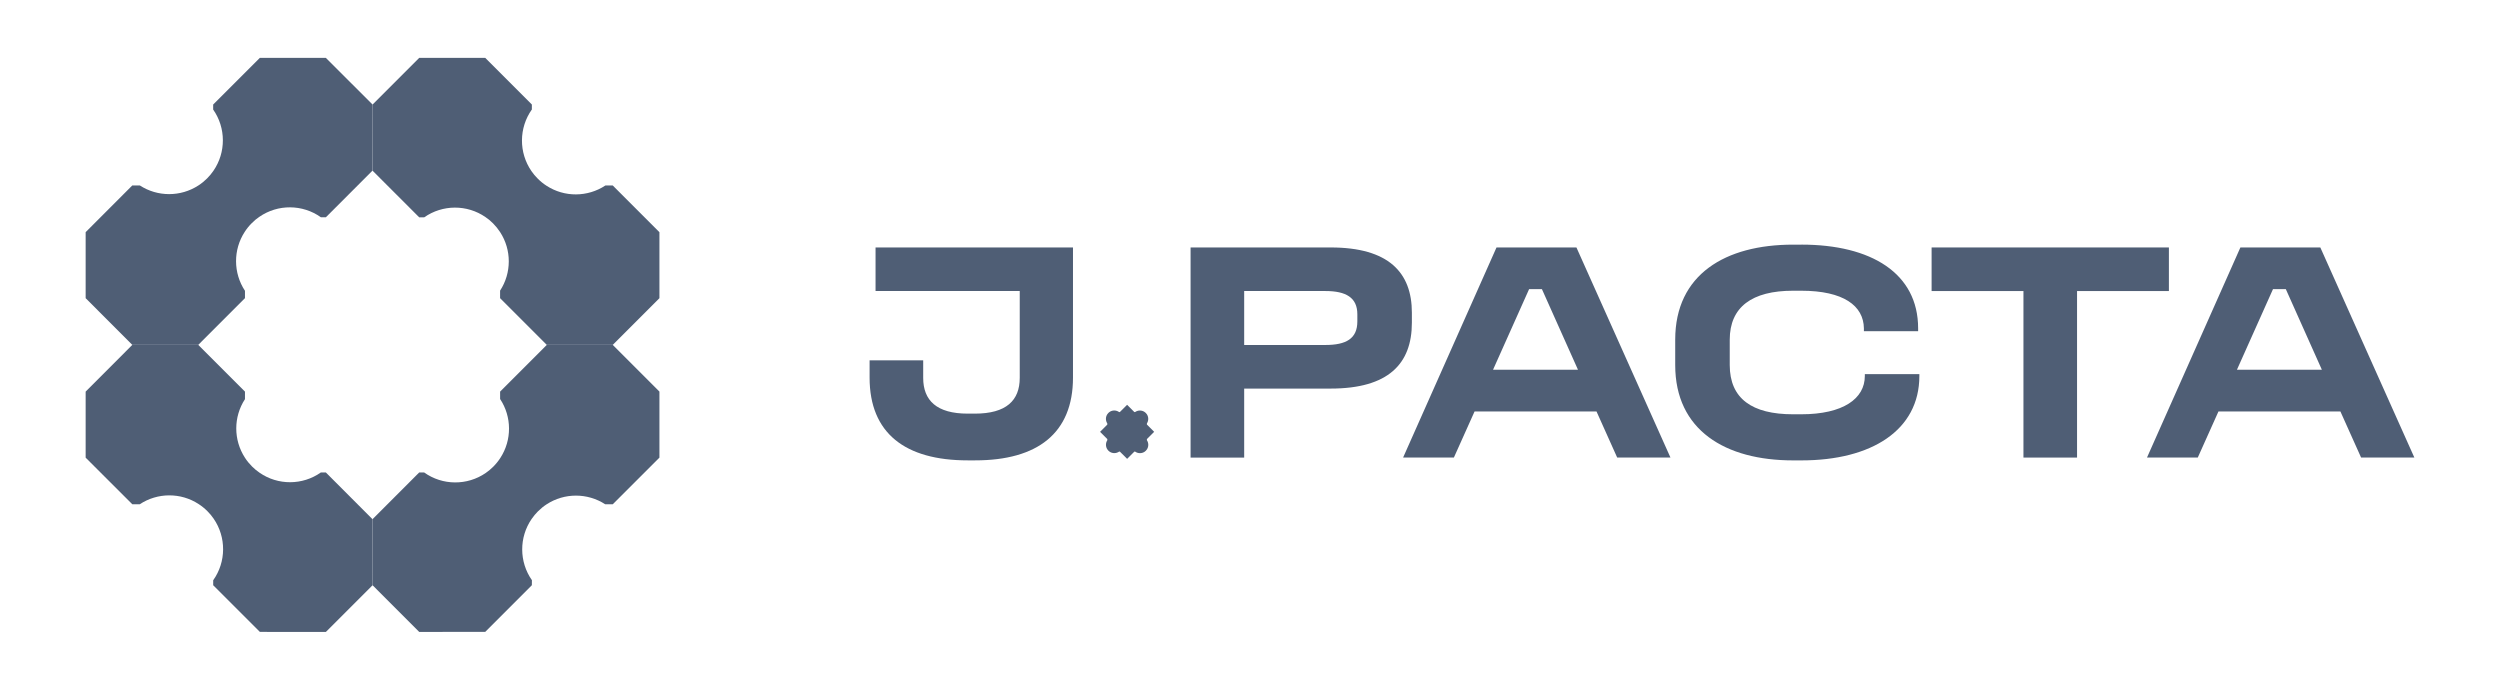
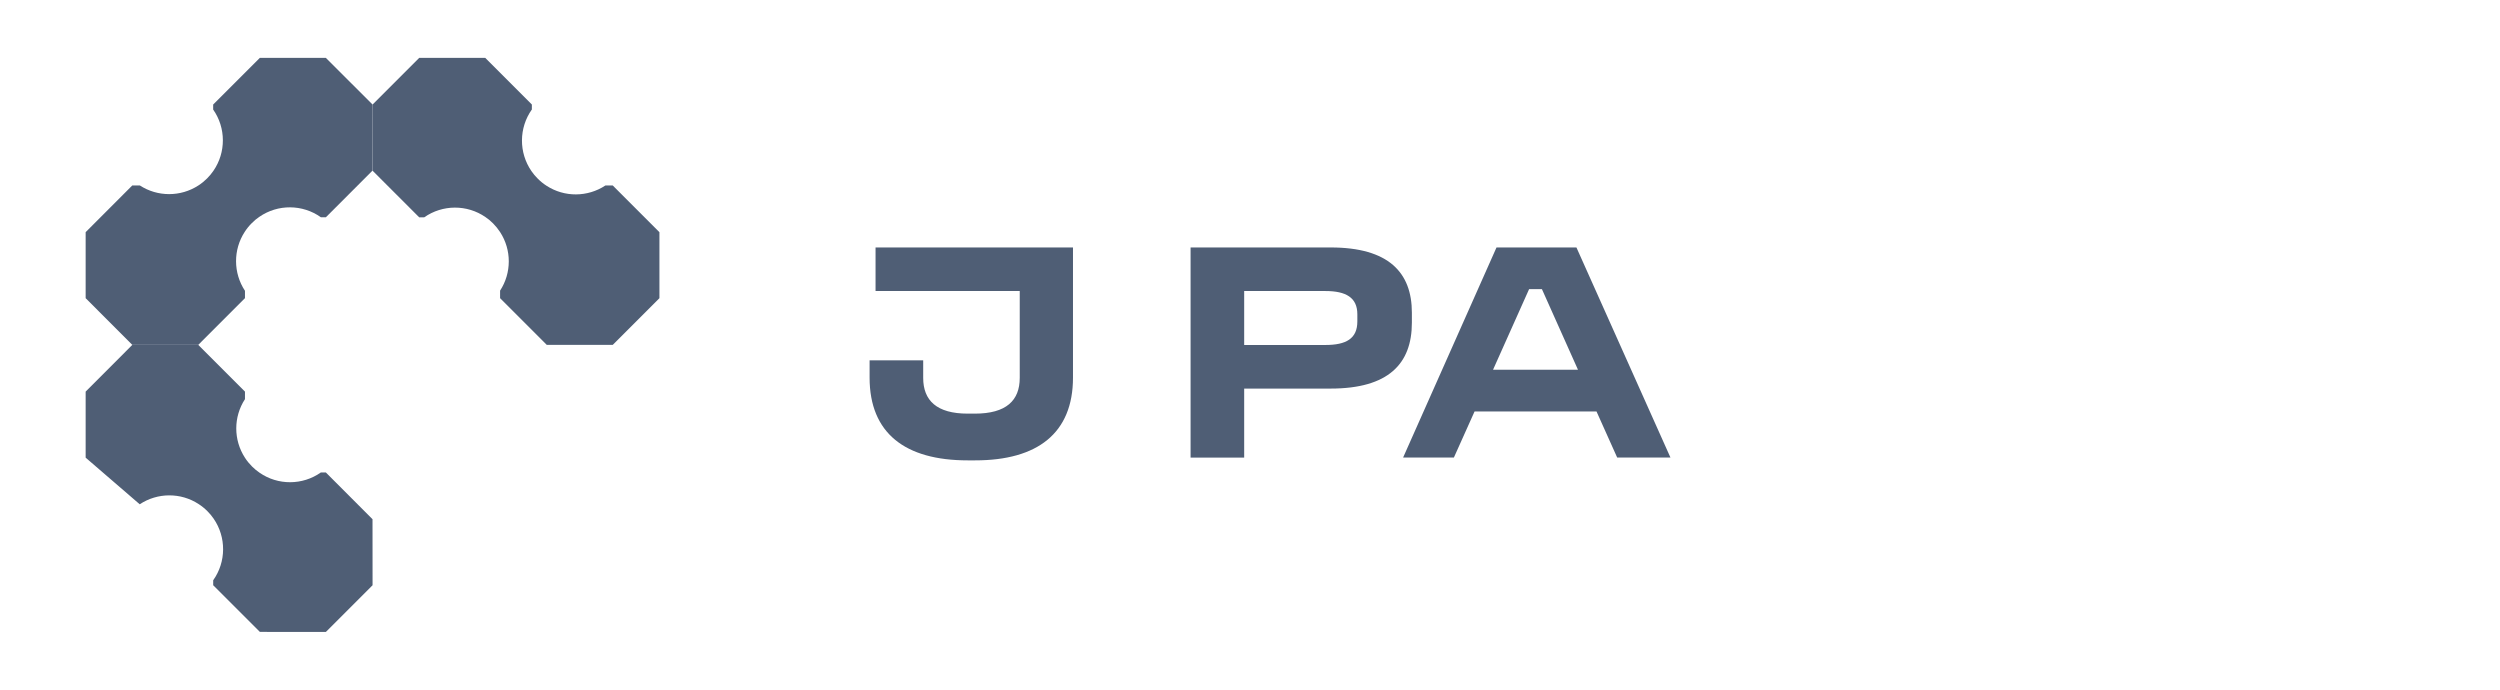
<svg xmlns="http://www.w3.org/2000/svg" width="1080" height="298" viewBox="0 0 1080 298" fill="none">
  <g clip-path="url(#clip0_151_767)">
    <path d="M463.531 106.902V163.116C463.531 187.229 448.098 198.878 421.292 198.878H418.045C391.098 198.878 375.664 187.229 375.664 163.116V155.661H398.82V163.246C398.82 173.005 404.642 178.688 418.045 178.688H421.162C434.706 178.688 440.527 173.005 440.527 163.246V125.724H378.238V106.892H463.542L463.531 106.902Z" fill="#4F5E75" />
    <path d="M574.859 106.902C599.905 106.902 609.93 117.736 609.93 135.08V139.416C609.93 157.161 599.775 167.865 574.859 167.865H537.486V197.672H514.329V106.913H574.859V106.902ZM537.486 149.033H572.557C581.495 149.033 586.372 146.327 586.372 138.872V135.753C586.372 128.571 581.495 125.723 572.557 125.723H537.486V149.022V149.033Z" fill="#4F5E75" />
    <path d="M681.017 106.902L721.638 197.661H698.623L689.684 177.742H637.018L628.079 197.661H606.14L646.489 106.902H681.017ZM645.001 159.736H681.69L666.115 124.919H660.565L644.99 159.736H645.001Z" fill="#4F5E75" />
-     <path d="M778.257 105.674C808.31 105.674 828.632 117.997 828.632 141.85V143.067H805.204V141.85C805.074 132.091 796.407 125.593 778.116 125.593H774.597C756.861 125.593 747.249 132.635 747.249 146.729V157.704C747.249 172.2 756.861 178.97 774.597 178.97H778.116C796.265 178.97 805.606 172.2 805.606 162.442V161.627H829.164V162.442C829.164 185.881 808.452 198.889 778.257 198.889H774.597C745.348 198.889 723.691 185.881 723.691 157.704V146.729C723.691 118.551 745.359 105.685 774.597 105.685H778.257V105.674Z" fill="#4F5E75" />
-     <path d="M936.962 106.902V125.734H897.286V197.672H874.13V125.734H834.453V106.902H936.951H936.962Z" fill="#4F5E75" />
-     <path d="M1002.38 106.902L1043 197.661H1019.99L1011.05 177.742H958.38L949.441 197.661H927.502L967.851 106.902H1002.38ZM966.363 159.736H1003.05L987.477 124.919H981.927L966.352 159.736H966.363Z" fill="#4F5E75" />
-     <path d="M495.464 190.174C496.256 191.358 496.256 192.923 495.485 194.118C495.355 194.325 495.192 194.521 495.007 194.705C494.855 194.857 494.682 194.999 494.508 195.129C493.27 195.988 491.608 195.977 490.38 195.096H490.044L486.916 198.226L483.788 195.096H483.451C482.224 195.955 480.584 195.966 479.345 195.118C479.172 194.999 478.998 194.857 478.835 194.694C478.65 194.51 478.487 194.314 478.357 194.108C477.586 192.923 477.586 191.369 478.357 190.185V189.685L475.229 186.555L478.357 183.426V182.937C477.564 181.741 477.564 180.187 478.335 178.981C478.466 178.775 478.629 178.579 478.813 178.394C478.965 178.231 479.139 178.09 479.313 177.971C480.551 177.112 482.213 177.123 483.44 178.003H483.777L486.905 174.874L490.033 178.003H490.37C491.597 177.145 493.248 177.134 494.475 177.981C494.66 178.101 494.823 178.242 494.986 178.405C495.17 178.59 495.322 178.786 495.464 178.992C496.235 180.176 496.235 181.73 495.464 182.915V183.415L498.592 186.544L495.464 189.674V190.174Z" fill="#4F5E75" />
    <path d="M160.948 45.158L160.927 73.705L140.779 93.862H138.639C130.711 88.212 120.034 88.136 112.04 93.667C110.889 94.438 109.792 95.351 108.793 96.373C107.609 97.535 106.588 98.817 105.719 100.165C100.69 107.88 100.734 117.943 105.828 125.626V128.799L85.658 148.978H57.148L37 128.81V100.295L57.148 80.116H60.417C68.063 85.104 78.023 85.104 85.68 80.138C87.049 79.257 88.298 78.236 89.481 77.062C90.492 76.041 91.404 74.965 92.197 73.791C97.671 65.859 97.649 55.242 92.088 47.331V45.158L112.257 25H140.768L160.938 45.158H160.948Z" fill="#4F5E75" />
    <path d="M284.875 100.295V128.81L264.706 148.989H236.206L216.037 128.81V125.561C221.044 117.899 221.044 107.935 216.058 100.285C215.179 98.937 214.158 97.666 212.985 96.481C211.964 95.471 210.888 94.558 209.715 93.775C201.787 88.299 191.175 88.32 183.268 93.884H181.096L160.938 73.726V45.179L181.096 25H209.628L229.765 45.158V47.298C224.128 55.231 224.063 65.913 229.581 73.911C230.373 75.063 231.264 76.16 232.296 77.16C233.458 78.345 234.74 79.366 236.086 80.236C243.809 85.267 253.834 85.223 261.534 80.127H264.706L284.875 100.306V100.295Z" fill="#4F5E75" />
-     <path d="M284.875 169.169V197.694L264.706 217.851H261.458C253.79 212.864 243.841 212.864 236.195 217.83C234.848 218.688 233.577 219.731 232.394 220.905C231.383 221.926 230.471 223.024 229.678 224.176C224.204 232.109 224.226 242.725 229.787 250.636L229.765 252.81L209.628 272.967L181.096 272.989L160.938 252.81V224.285L181.096 204.105H183.236C191.164 209.778 201.841 209.832 209.835 204.322C210.986 203.529 212.083 202.616 213.082 201.617C214.266 200.432 215.287 199.161 216.156 197.813C221.185 190.098 221.141 180.035 216.047 172.374V169.179L236.217 149H264.717L284.886 169.179L284.875 169.169Z" fill="#4F5E75" />
-     <path d="M160.948 252.821L140.779 273L112.268 272.978L92.099 252.821V250.68C97.747 242.747 97.801 232.065 92.294 224.067C91.502 222.915 90.611 221.818 89.59 220.818C88.428 219.655 87.146 218.612 85.789 217.743C78.088 212.712 68.041 212.755 60.362 217.851H57.169L37 197.705V169.179L57.148 149H85.658L105.828 169.179V172.429C100.821 180.09 100.821 190.054 105.806 197.726C106.664 199.074 107.707 200.345 108.88 201.519C109.89 202.529 110.998 203.442 112.149 204.225C120.078 209.723 130.689 209.68 138.585 204.116H140.779L160.927 224.295L160.948 252.821Z" fill="#4F5E75" />
+     <path d="M160.948 252.821L140.779 273L112.268 272.978L92.099 252.821V250.68C97.747 242.747 97.801 232.065 92.294 224.067C91.502 222.915 90.611 221.818 89.59 220.818C88.428 219.655 87.146 218.612 85.789 217.743C78.088 212.712 68.041 212.755 60.362 217.851L37 197.705V169.179L57.148 149H85.658L105.828 169.179V172.429C100.821 180.09 100.821 190.054 105.806 197.726C106.664 199.074 107.707 200.345 108.88 201.519C109.89 202.529 110.998 203.442 112.149 204.225C120.078 209.723 130.689 209.68 138.585 204.116H140.779L160.927 224.295L160.948 252.821Z" fill="#4F5E75" />
  </g>
  <defs>
    <clipPath id="clip0_151_767">
      <rect width="1006" height="248" fill="white" transform="translate(37 25)" />
    </clipPath>
  </defs>
</svg>